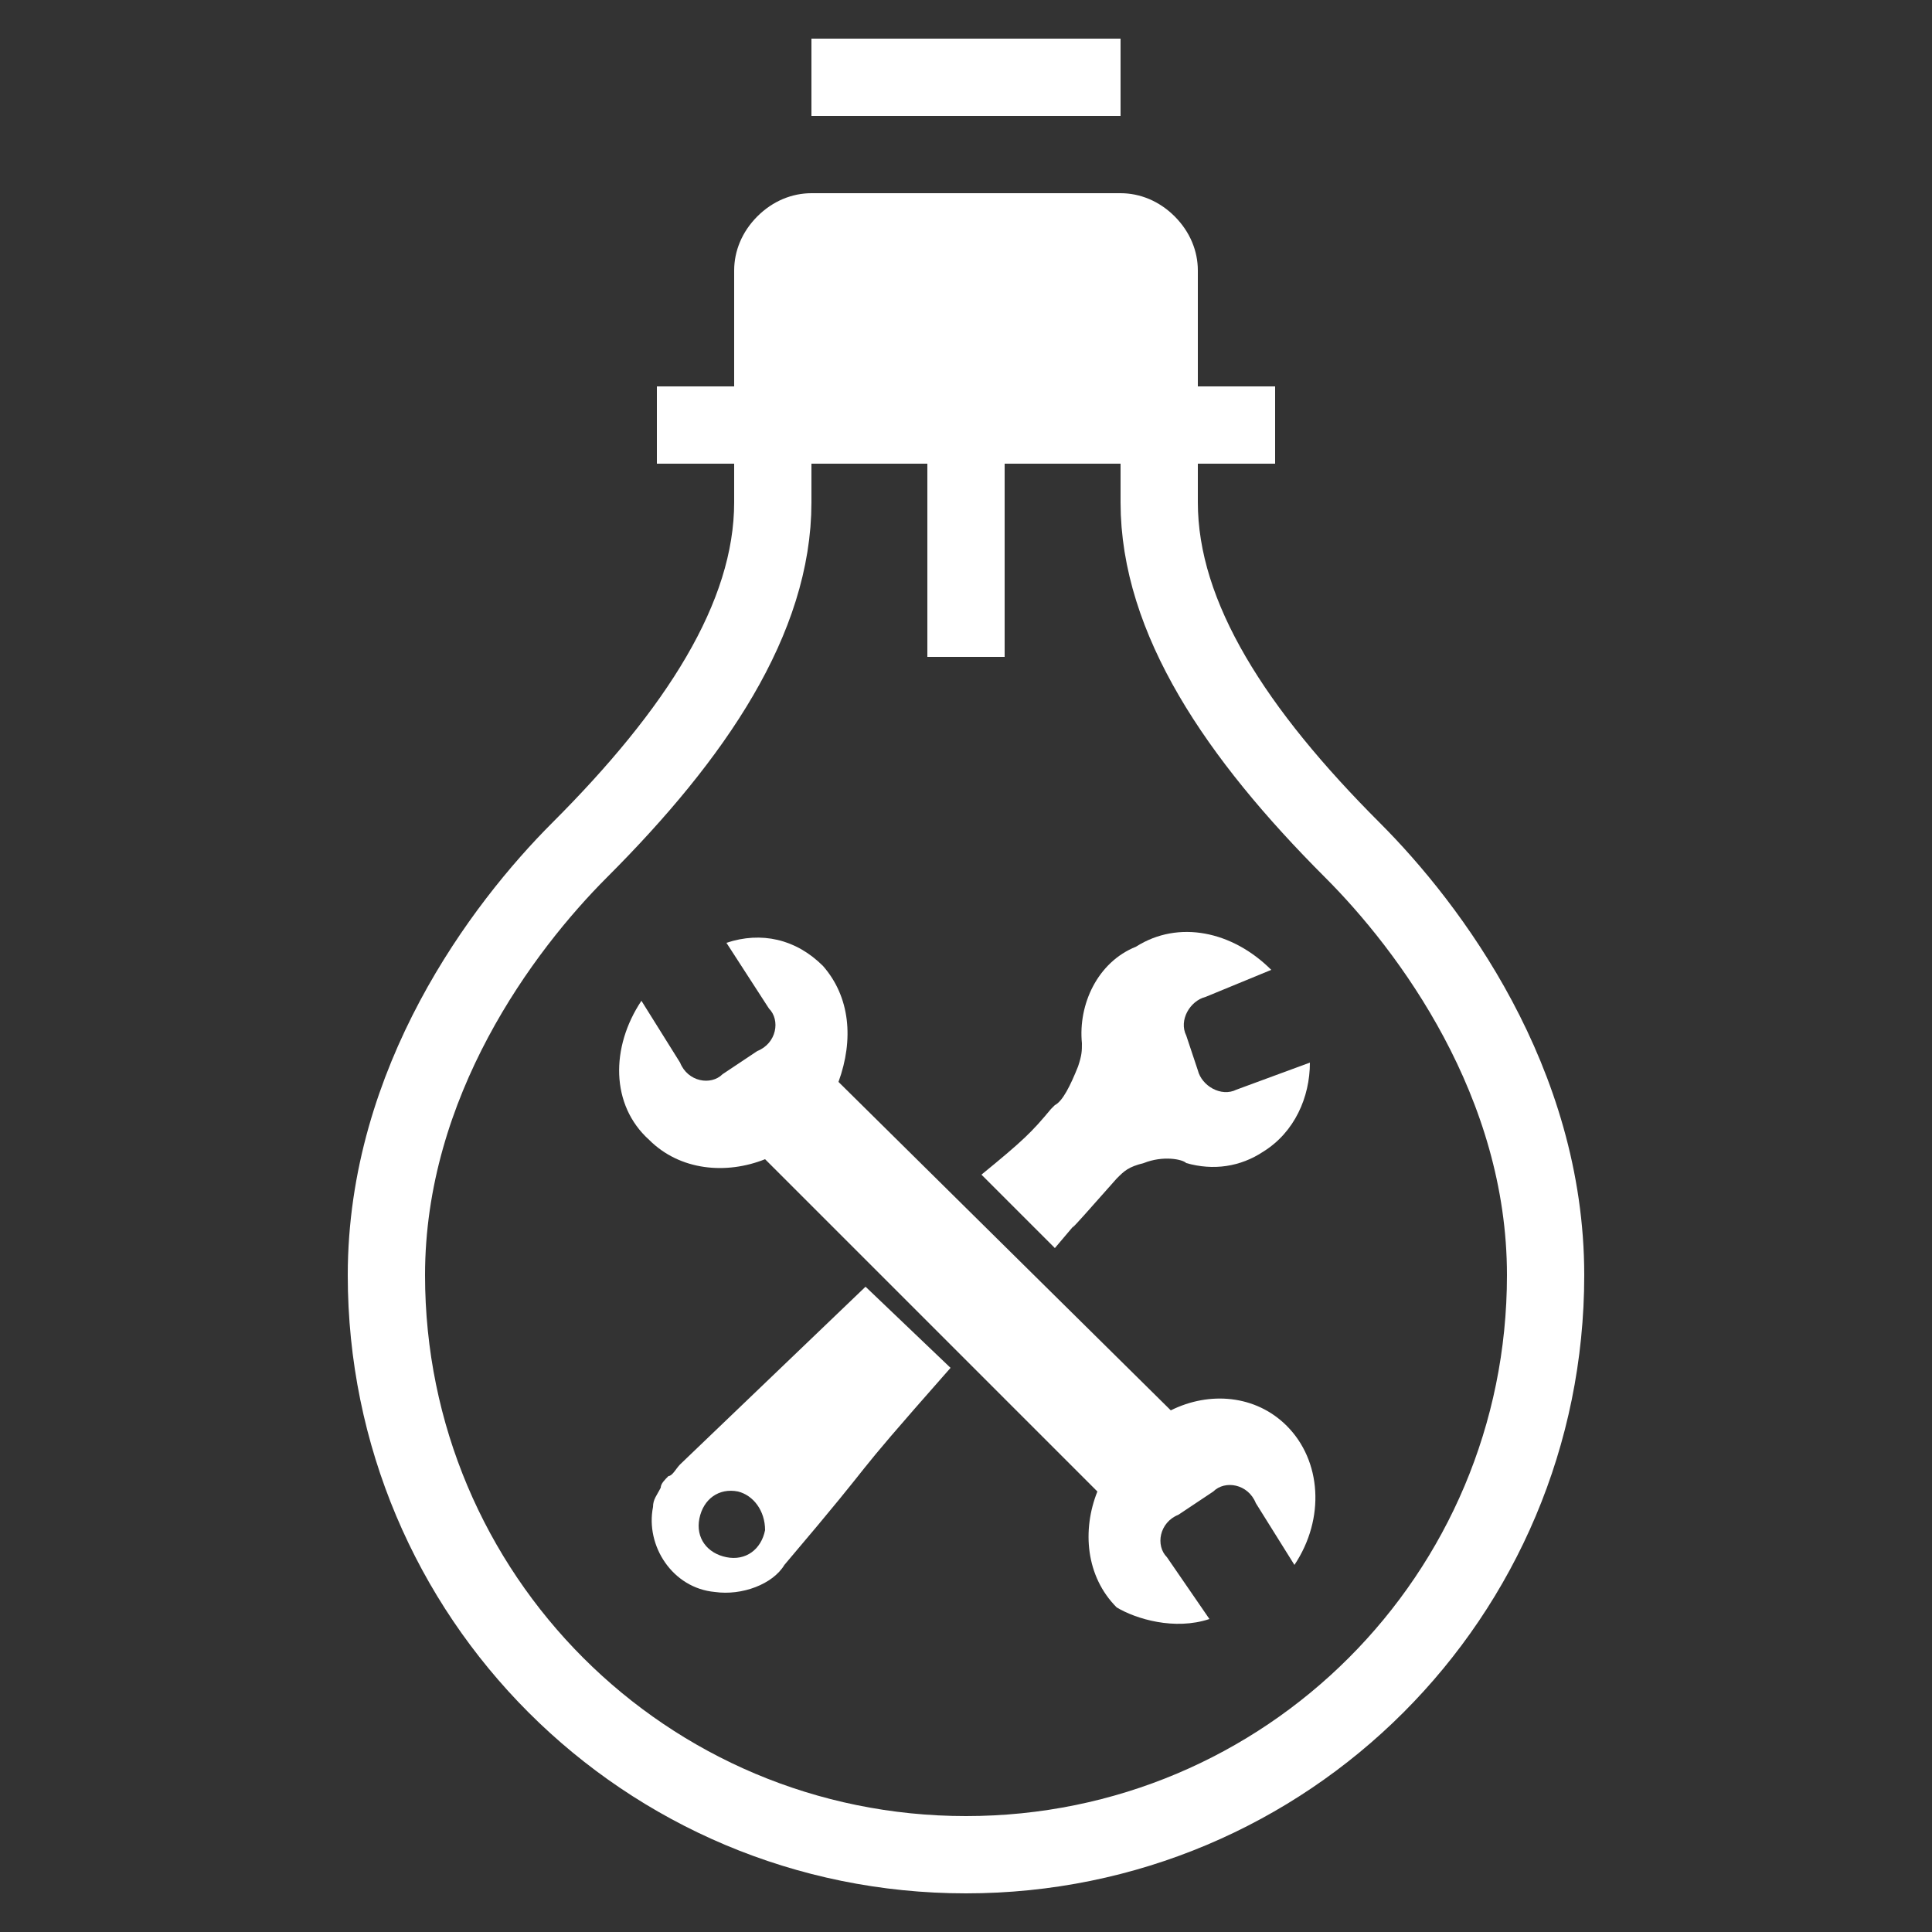
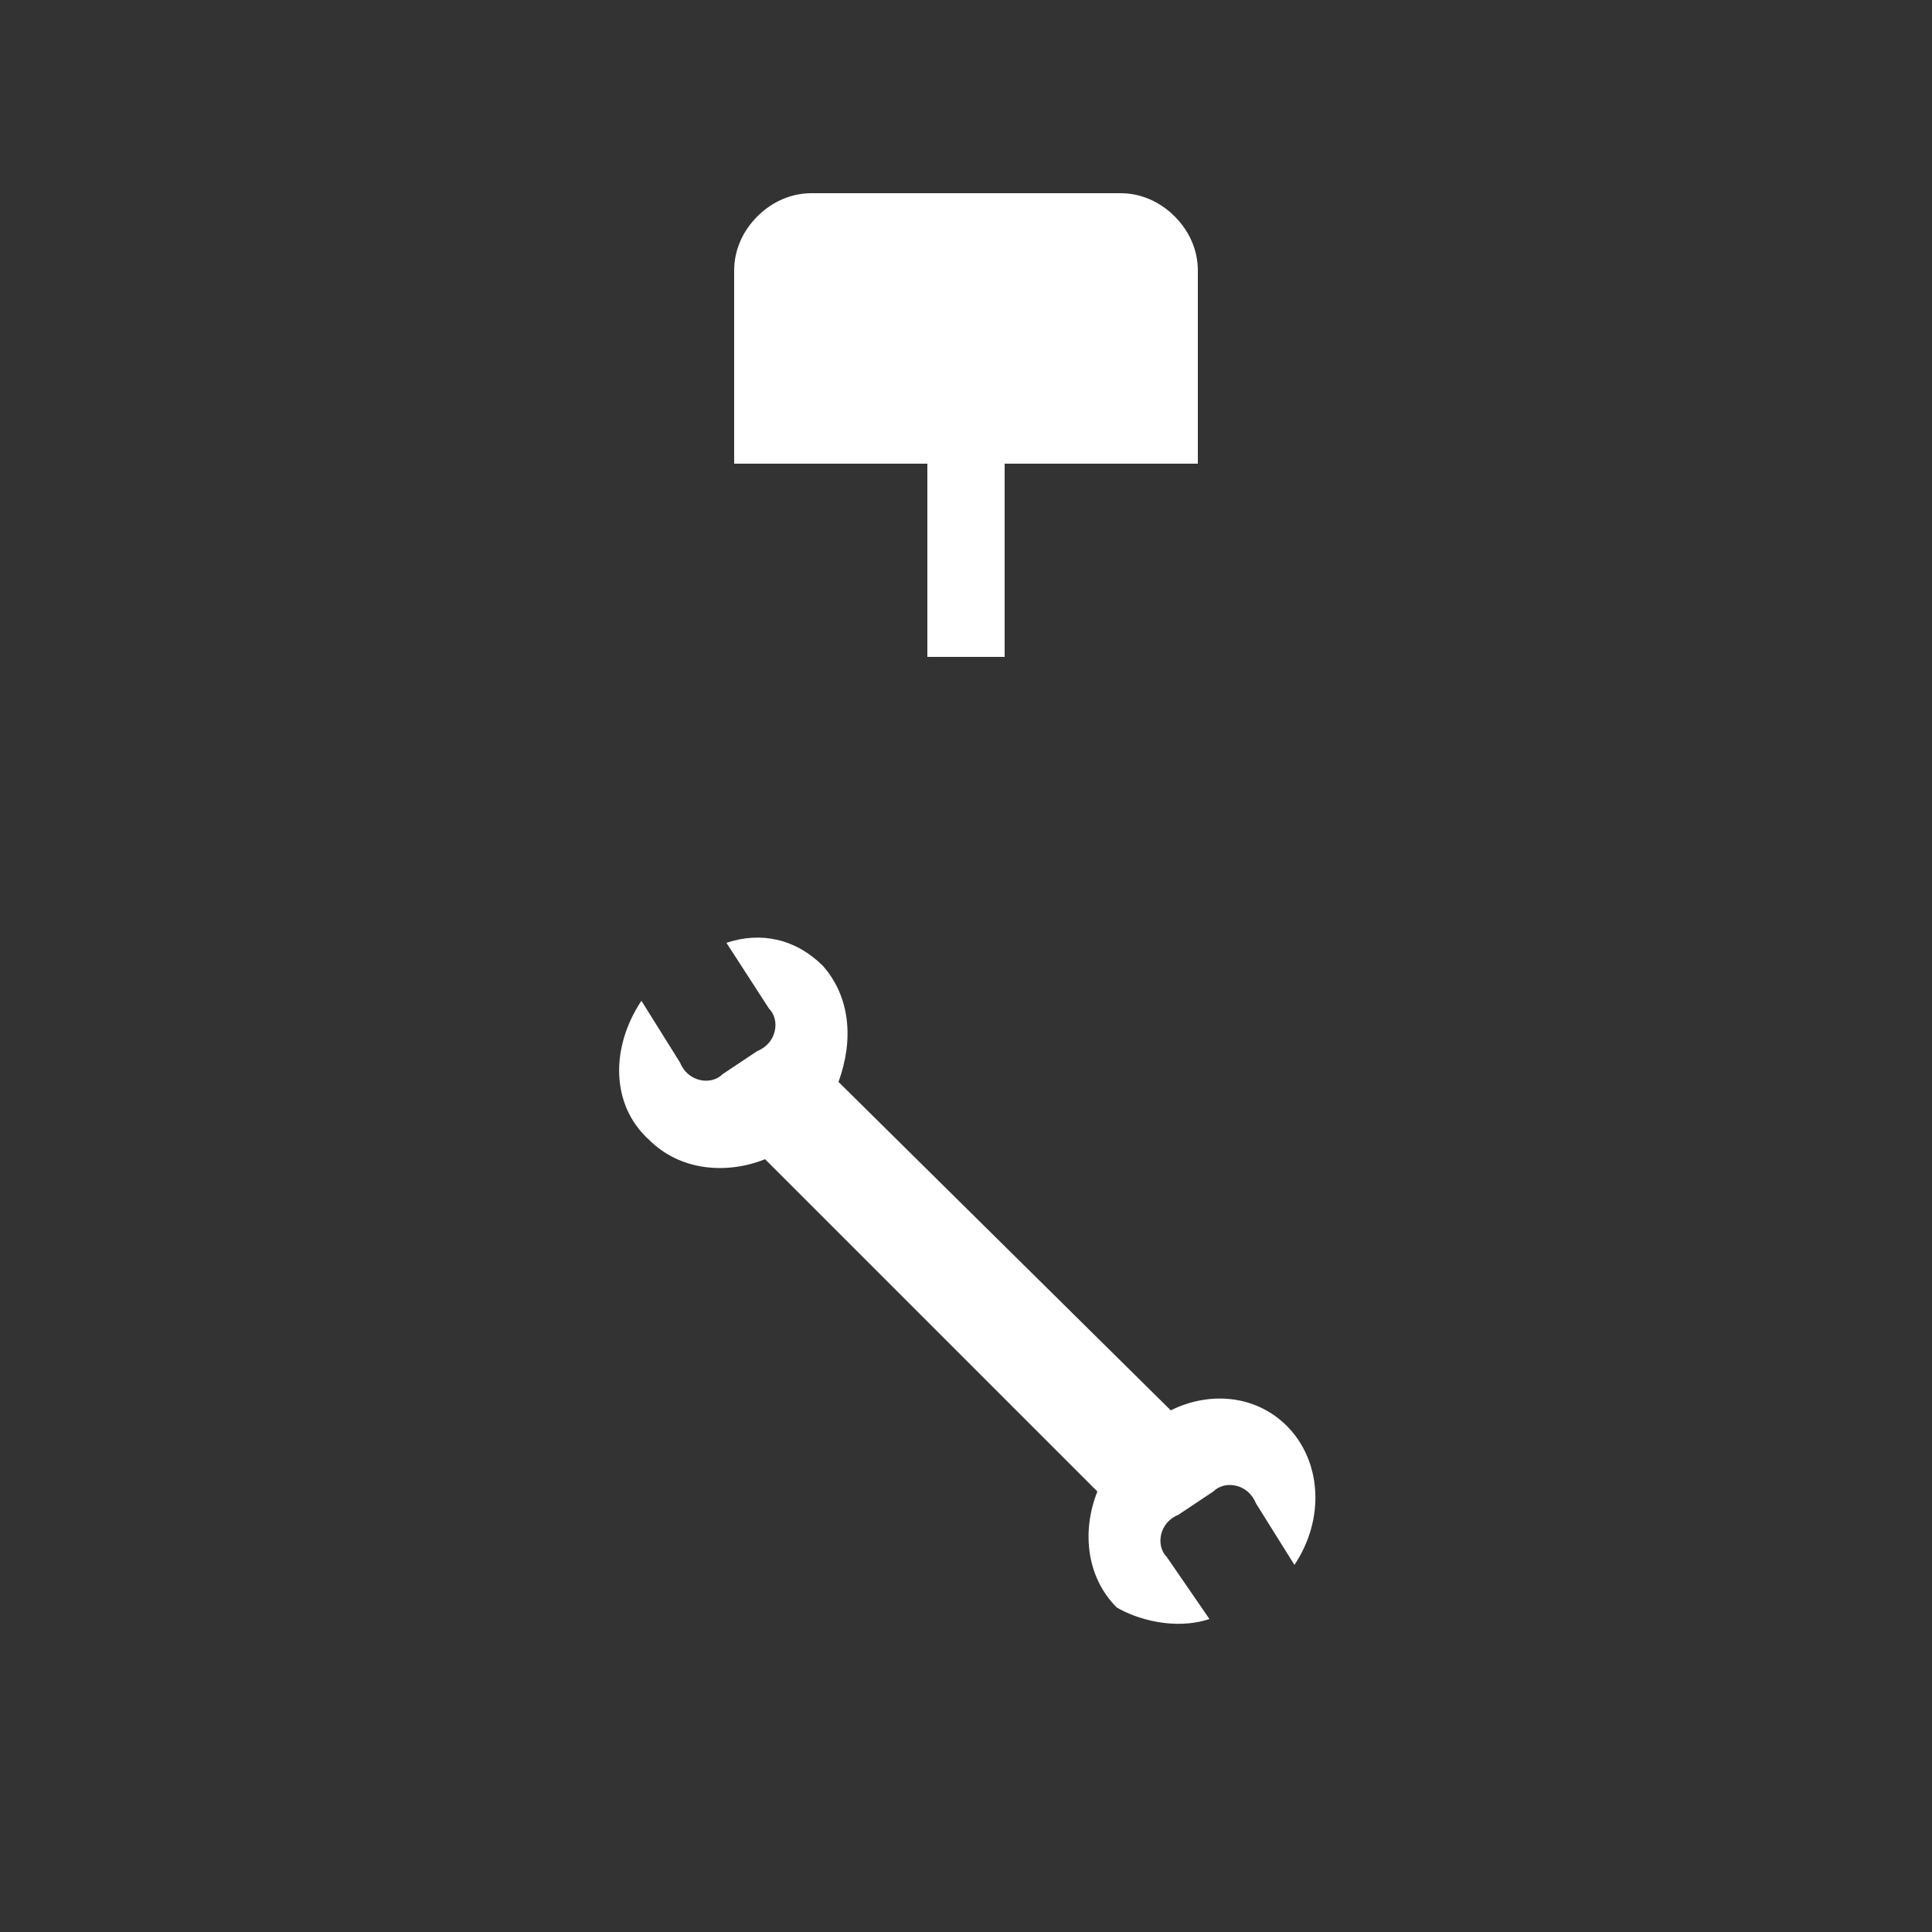
<svg xmlns="http://www.w3.org/2000/svg" version="1.1" id="Ebene_1" x="0px" y="0px" viewBox="0 0 50 50" style="enable-background:new 0 0 50 50;" xml:space="preserve">
  <rect x="0" y="0" width="50" height="50" fill="#333333" stroke="none" />
  <style type="text/css">
	.st0{fill:#FFFFFF;}
	.st1{fill:none;stroke:#FFFFFF;stroke-width:2;stroke-miterlimit:10;}
	.st2{fill:#FFFFFF;}
</style>
  <g>
    <g>
-       <path class="st0" d="M22.4,33.3l-4.8,4.6c-0.1,0.1-0.2,0.3-0.3,0.3c-0.1,0.1-0.2,0.2-0.2,0.3c-0.1,0.2-0.2,0.3-0.2,0.5    c-0.2,1,0.5,2.1,1.6,2.2c0.7,0.1,1.5-0.2,1.8-0.7c2.8-3.3,1.3-1.7,4.3-5.1 M27.3,28.7L27.3,28.7 M19.8,39.6    c-0.1,0.5-0.5,0.8-1,0.7s-0.8-0.5-0.7-1c0.1-0.5,0.5-0.8,1-0.7C19.5,38.7,19.8,39.1,19.8,39.6z" />
-       <path class="st0" d="M27.3,32.3c2.8-3.3-1.4,1.6,1.6-1.8c0.2-0.2,0.3-0.3,0.7-0.4c0.5-0.2,1-0.1,1.1,0l0,0c0.7,0.2,1.4,0.1,2-0.3    c0.8-0.5,1.2-1.4,1.2-2.3L32,28.2c-0.4,0.2-0.9-0.1-1-0.5l-0.3-0.9c-0.2-0.4,0.1-0.9,0.5-1l1.7-0.7c-1-1-2.4-1.3-3.5-0.6    c-1,0.4-1.5,1.5-1.4,2.5l0,0c0,0.2,0,0.3-0.1,0.6c-0.2,0.5-0.4,0.9-0.6,1l-0.1,0.1l0,0l0,0c-0.5,0.6-0.7,0.8-1.8,1.7" />
      <path class="st0" d="M31.3,41.9l-1.1-1.6c-0.3-0.3-0.2-0.9,0.3-1.1l0.9-0.6c0.3-0.3,0.9-0.2,1.1,0.3l1,1.6    c0.8-1.2,0.7-2.7-0.2-3.6c-0.8-0.8-2-0.9-3-0.4L21.7,28c0.4-1.1,0.3-2.2-0.4-3c-0.7-0.7-1.6-0.9-2.5-0.6l1.1,1.7    c0.3,0.3,0.2,0.9-0.3,1.1l-0.9,0.6c-0.3,0.3-0.9,0.2-1.1-0.3l-1-1.6c-0.8,1.2-0.8,2.7,0.2,3.6c0.8,0.8,2,0.9,3,0.5l8.6,8.6    c-0.4,1-0.3,2.2,0.5,3C29.4,41.9,30.4,42.2,31.3,41.9z" />
    </g>
    <g>
      <g>
-         <path class="st1" d="M30,12v1c0,3,2,6,5,9c2,2,5,6,5,11c0,8.3-6.7,15-15,15s-15-6.7-15-15c0-5,3-9,5-11c3-3,5-6,5-9v-1" />
        <path class="st2" d="M31,12H19V7c0-0.5,0.2-1,0.6-1.4S20.5,5,21,5h8c0.5,0,1,0.2,1.4,0.6S31,6.5,31,7V12z" />
-         <line class="st1" x1="17" y1="11" x2="33" y2="11" />
-         <line class="st1" x1="21" y1="2" x2="29" y2="2" />
        <line class="st1" x1="25" y1="11" x2="25" y2="17" />
      </g>
    </g>
  </g>
</svg>